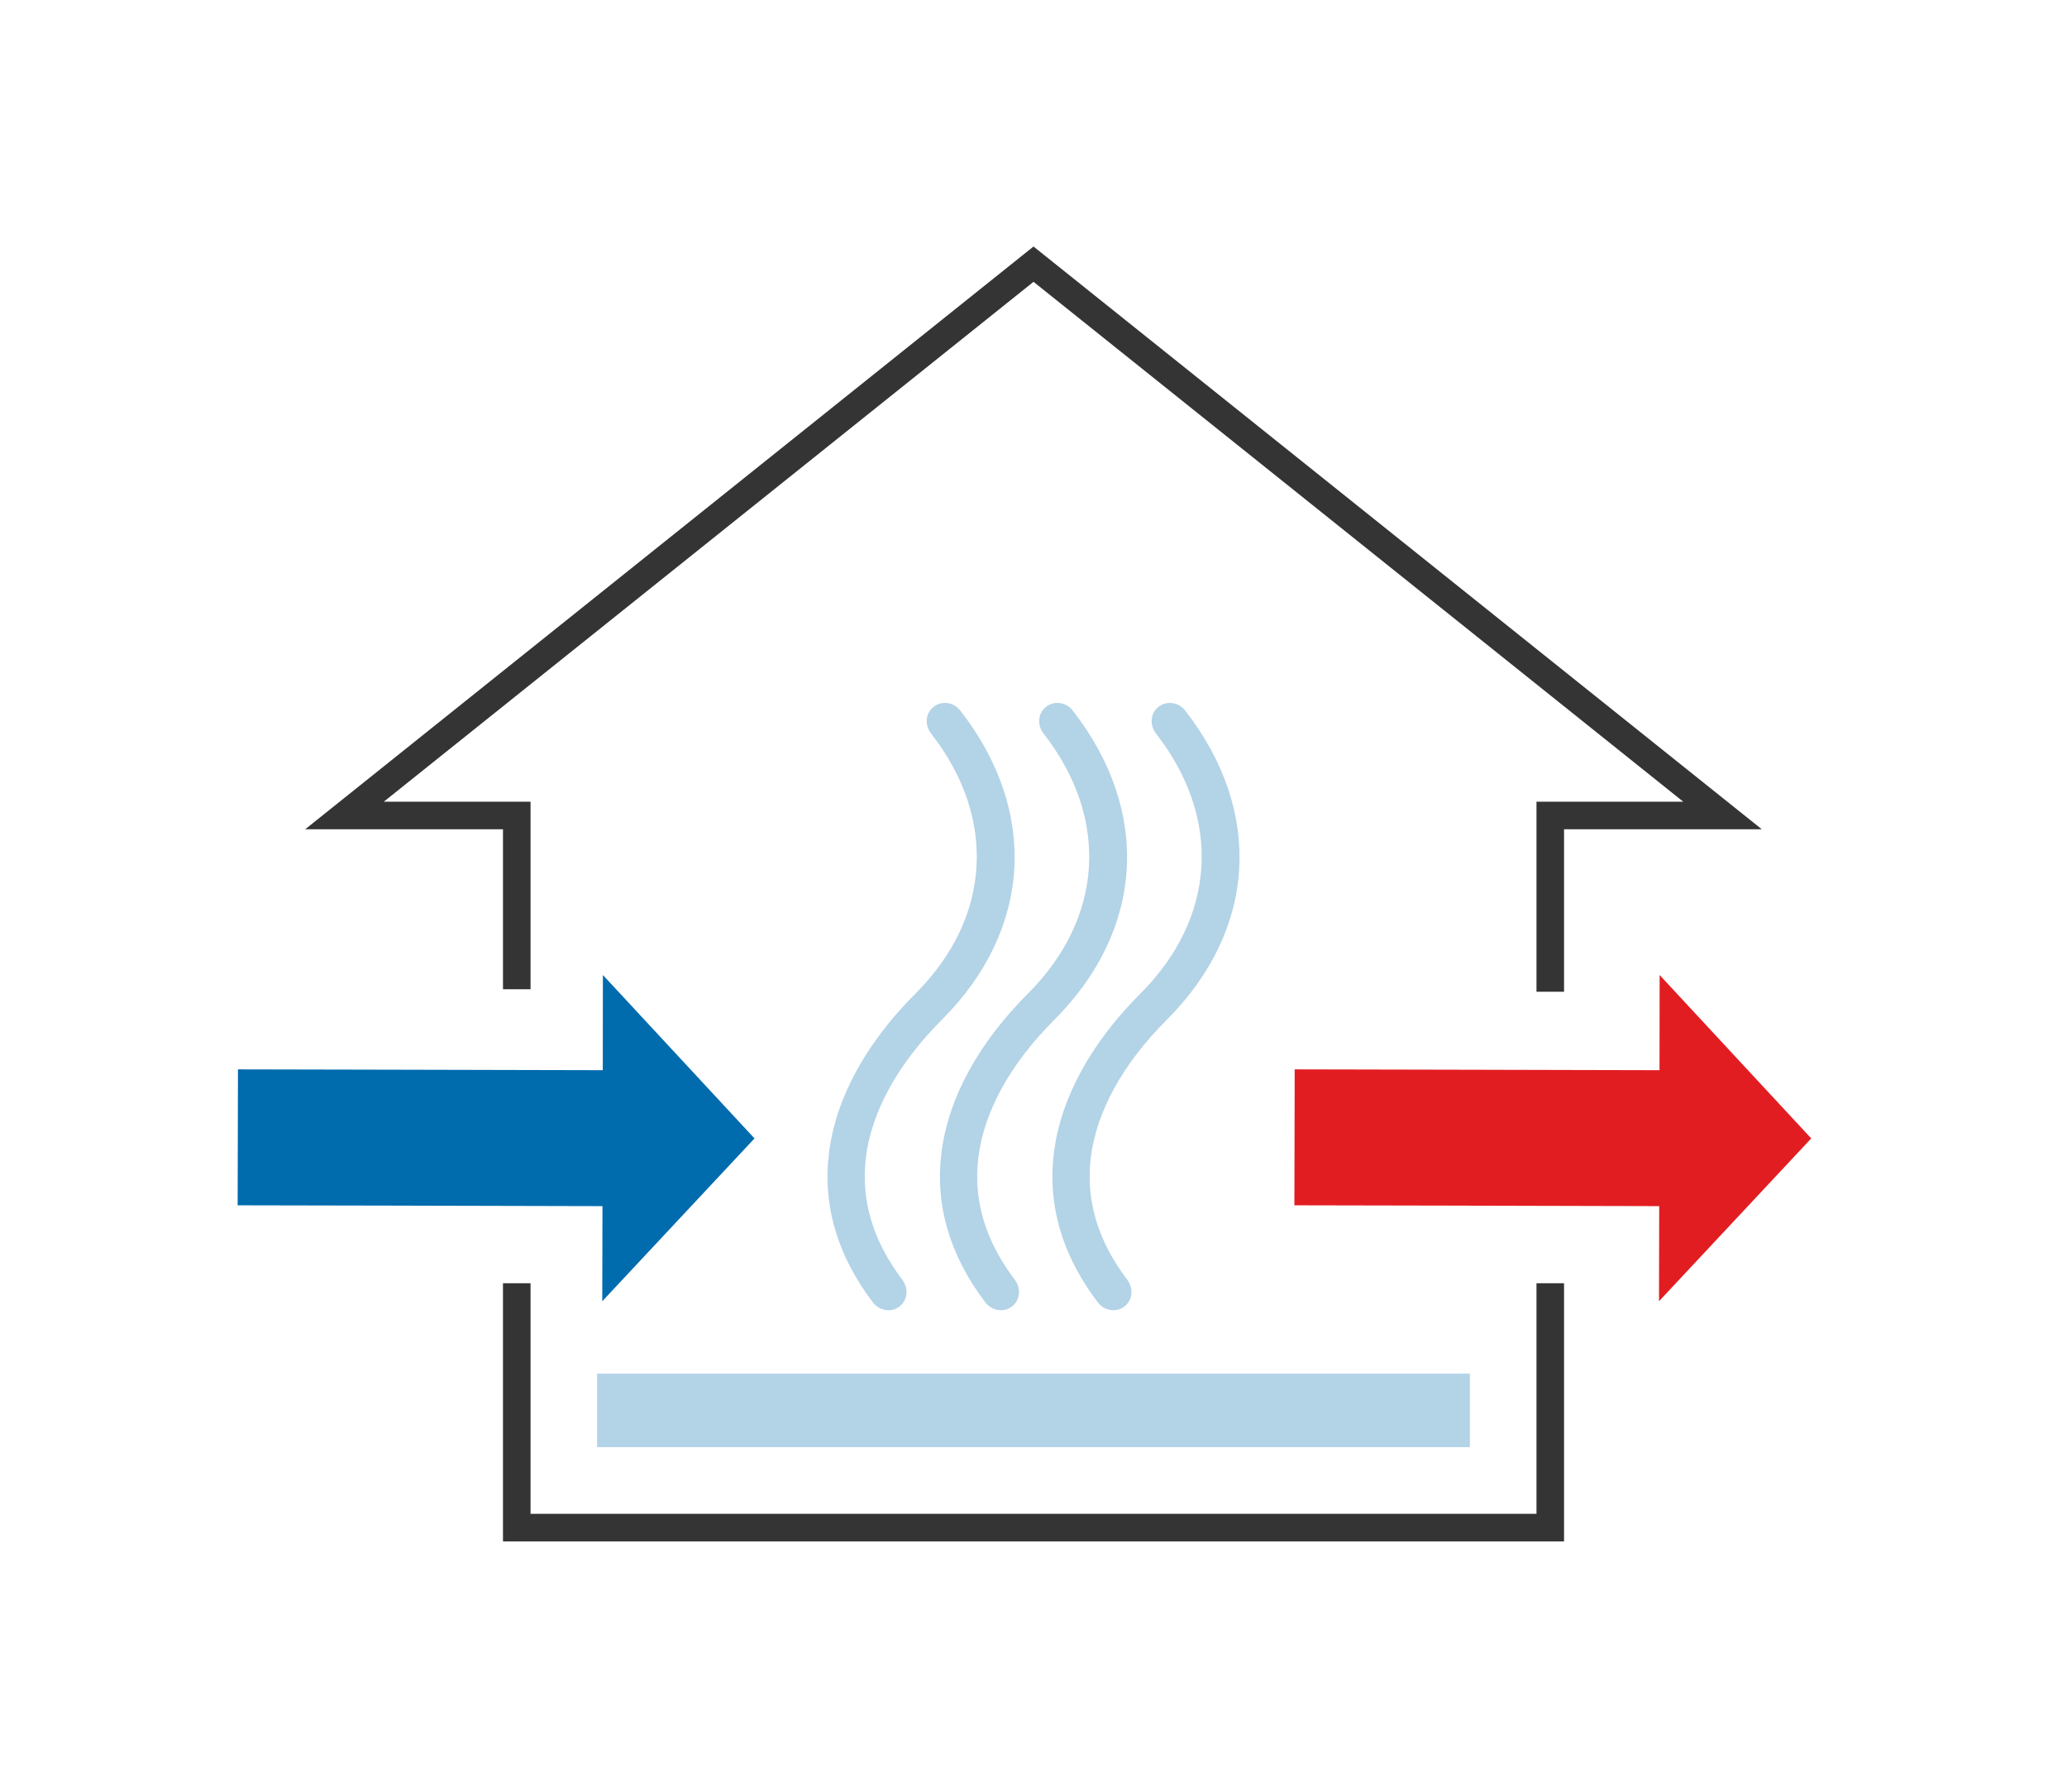
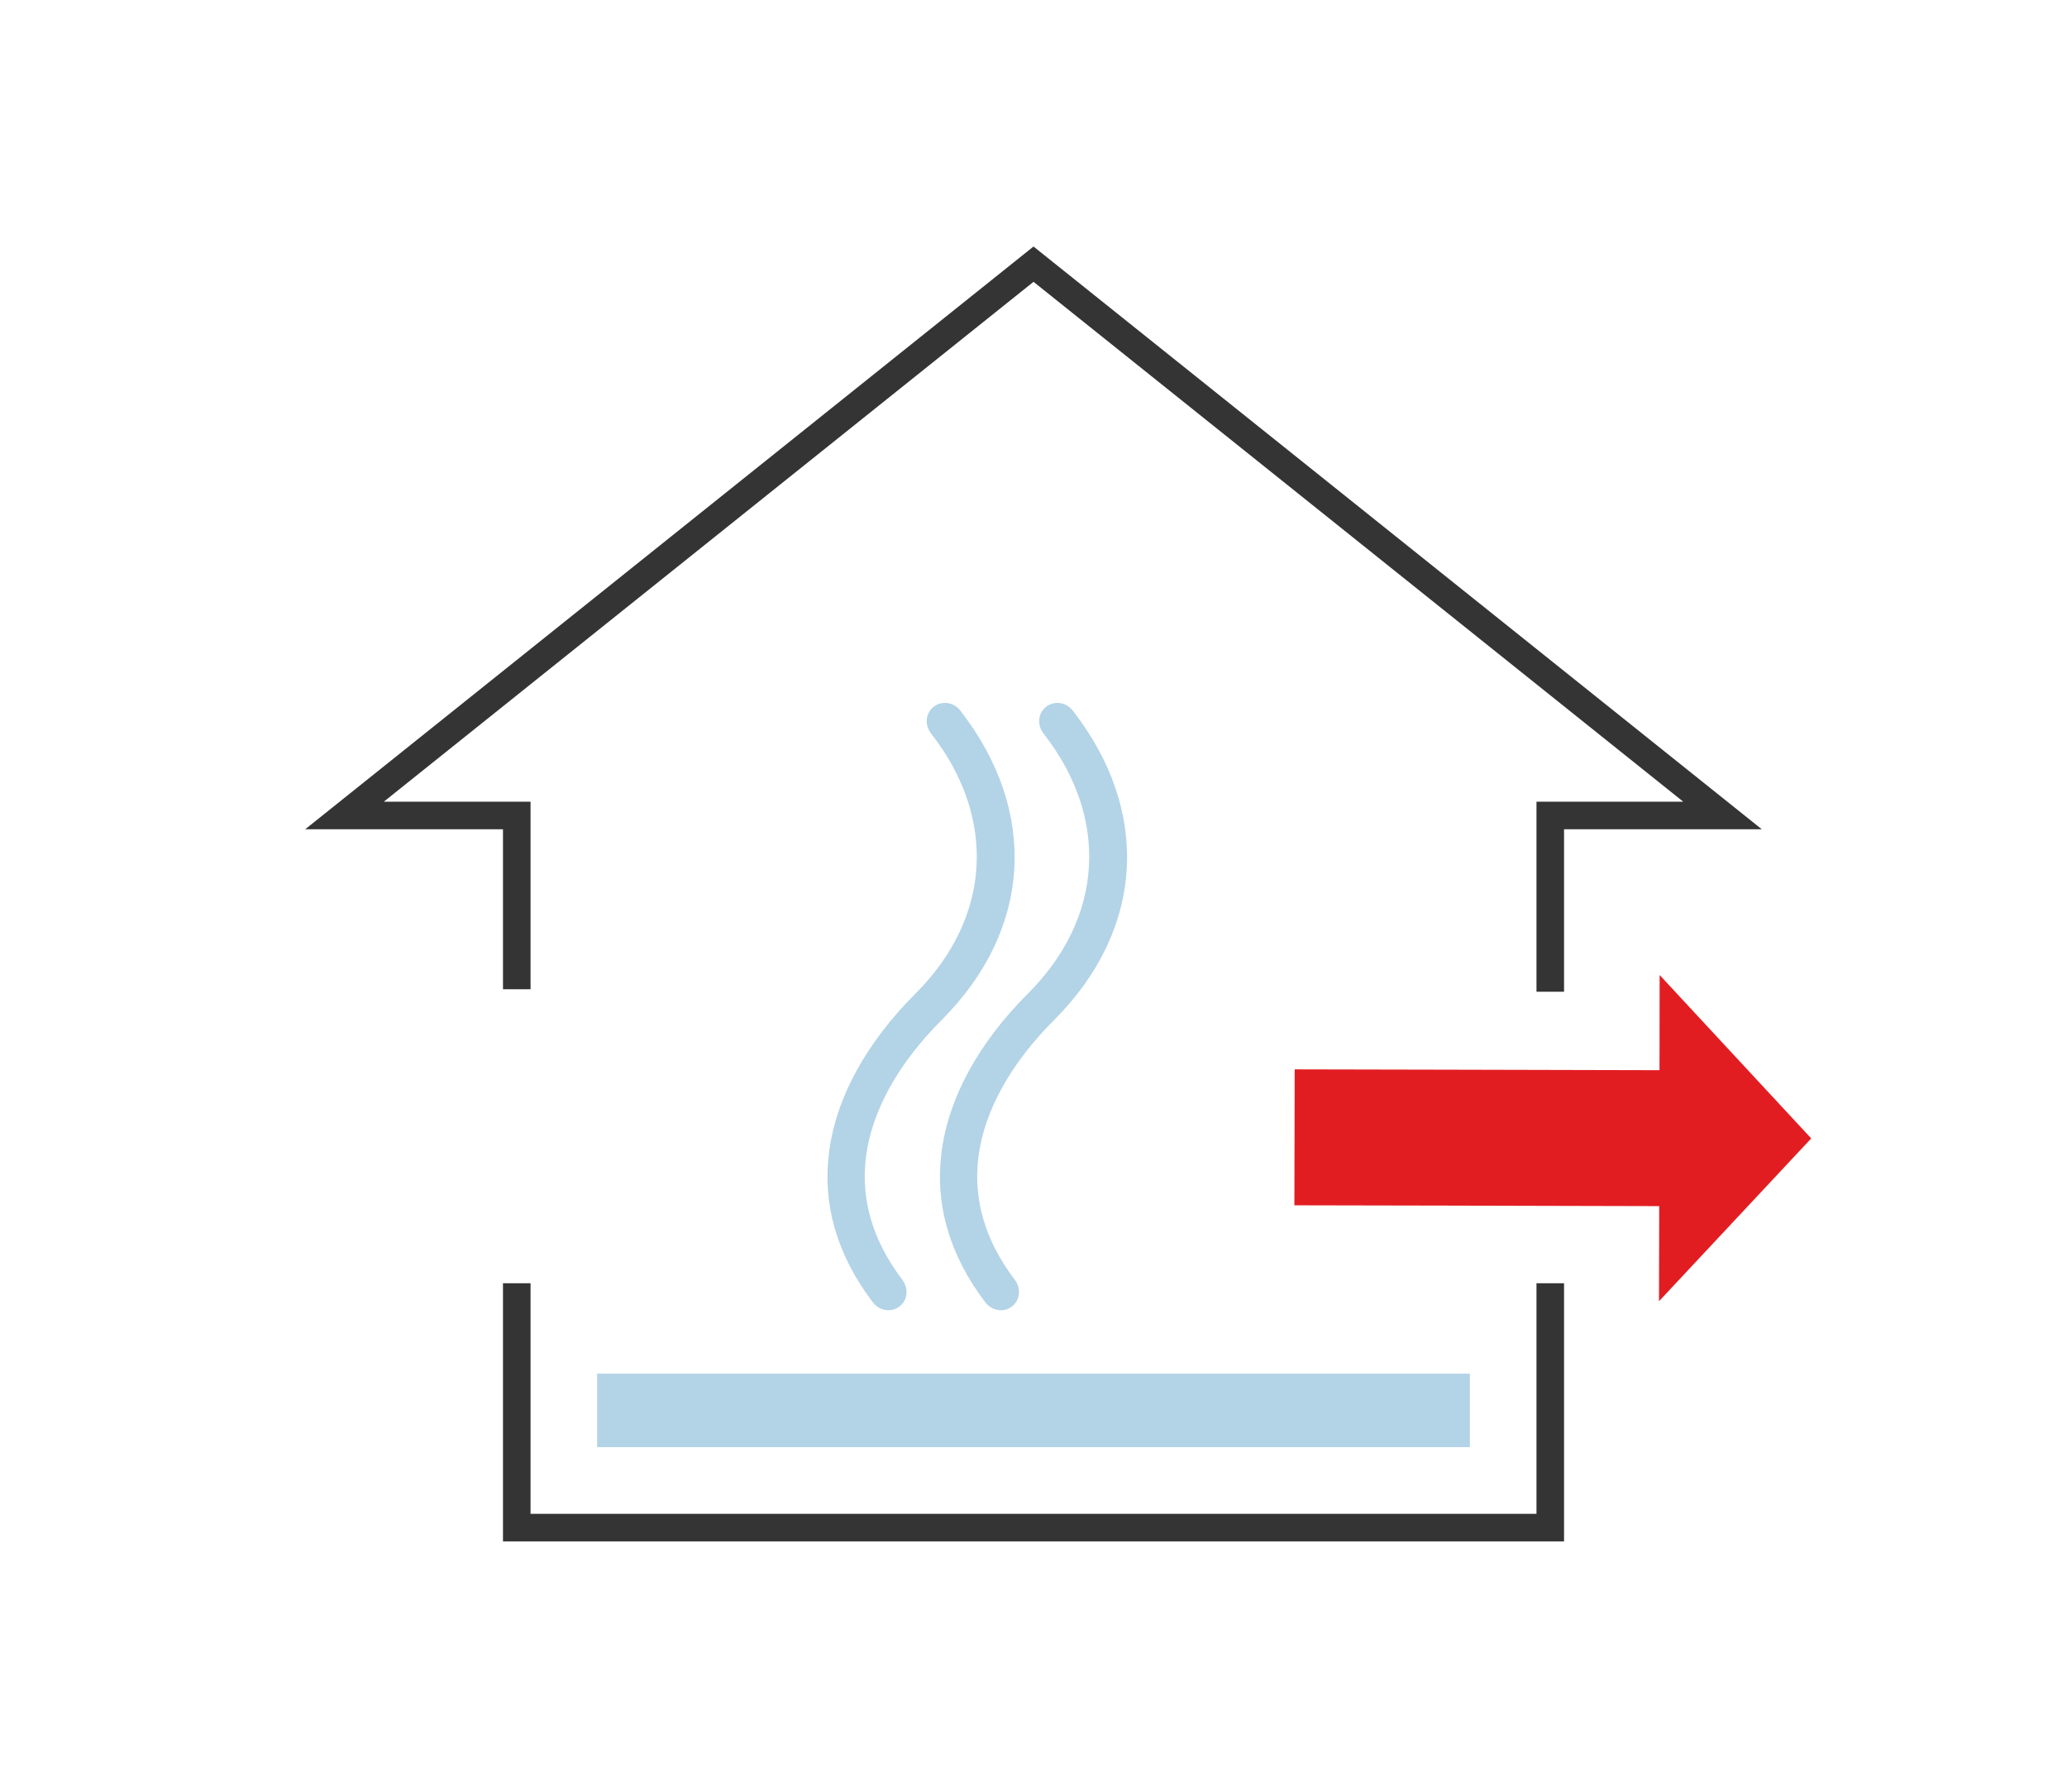
<svg xmlns="http://www.w3.org/2000/svg" viewBox="0 0 150 130">
  <defs>
    <style>
      .cls-1 {
        stroke: #343434;
        stroke-miterlimit: 10;
        stroke-width: 2px;
      }

      .cls-1, .cls-2 {
        fill: none;
      }

      .cls-3 {
        opacity: .3;
      }

      .cls-4 {
        fill: #006bad;
      }

      .cls-5 {
        fill: #e21d22;
      }
    </style>
  </defs>
  <rect class="cls-2" width="150" height="130" />
  <g id="Ebene_1" data-name="Ebene 1">
    <polyline class="cls-1" points="37.501 71.777 37.501 59.167 25.001 59.167 75.001 19.167 125.001 59.167 112.501 59.167 112.501 71.957" />
    <polyline class="cls-1" points="112.501 93.107 112.501 110.837 37.501 110.837 37.501 93.107" />
    <polygon class="cls-5" points="120.392 94.412 120.407 87.512 105.047 87.474 93.932 87.452 93.954 77.589 105.047 77.612 120.429 77.649 120.437 70.742 131.439 82.599 120.392 94.412" />
    <g class="cls-3">
      <rect class="cls-4" x="43.334" y="99.667" width="63.333" height="5.333" />
      <g>
        <path class="cls-4" d="M68.325,83.609c-.482,3.809.586,7.471,3.176,10.881.254.334.634.541,1.042.569.381.034.75-.109,1.024-.383.481-.481.507-1.254.063-1.839-2.135-2.814-3.019-5.805-2.628-8.89.423-3.332,2.328-6.774,5.509-9.956,6.529-6.529,7.037-15.129,1.329-22.444-.252-.321-.624-.52-1.024-.544-.029-.001-.058-.003-.086-.003-.354,0-.685.137-.938.39-.486.485-.508,1.262-.054,1.845,4.786,6.139,4.351,13.361-1.136,18.849-3.608,3.607-5.779,7.592-6.278,11.525Z" />
        <path class="cls-4" d="M64.382,95.059c.387.034.75-.109,1.024-.383.481-.481.507-1.254.063-1.839-2.135-2.816-3.019-5.806-2.628-8.89.423-3.332,2.328-6.774,5.509-9.956,6.529-6.529,7.037-15.129,1.329-22.444-.252-.321-.624-.52-1.025-.544-.028-.001-.057-.003-.084-.003-.354,0-.684.136-.937.389-.486.487-.51,1.263-.055,1.846,4.787,6.139,4.352,13.361-1.136,18.849-3.608,3.607-5.779,7.592-6.278,11.525-.482,3.809.586,7.471,3.176,10.881.254.334.634.541,1.042.569Z" />
-         <path class="cls-4" d="M76.486,83.609c-.482,3.809.586,7.471,3.176,10.881.254.334.634.541,1.042.569.382.034.75-.109,1.024-.383l.026-.027c.456-.481.473-1.237.037-1.811-2.135-2.814-3.019-5.805-2.628-8.89.423-3.332,2.328-6.774,5.509-9.956,6.529-6.529,7.037-15.129,1.329-22.444-.252-.321-.624-.52-1.024-.544-.029-.001-.058-.003-.086-.003-.354,0-.685.137-.938.39-.486.485-.508,1.262-.054,1.845,4.786,6.139,4.351,13.361-1.136,18.849-3.608,3.607-5.779,7.592-6.278,11.525Z" />
      </g>
    </g>
-     <polygon class="cls-4" points="43.706 94.412 43.721 87.512 28.361 87.474 17.246 87.452 17.269 77.589 28.361 77.612 43.744 77.649 43.751 70.742 54.754 82.599 43.706 94.412" />
  </g>
</svg>